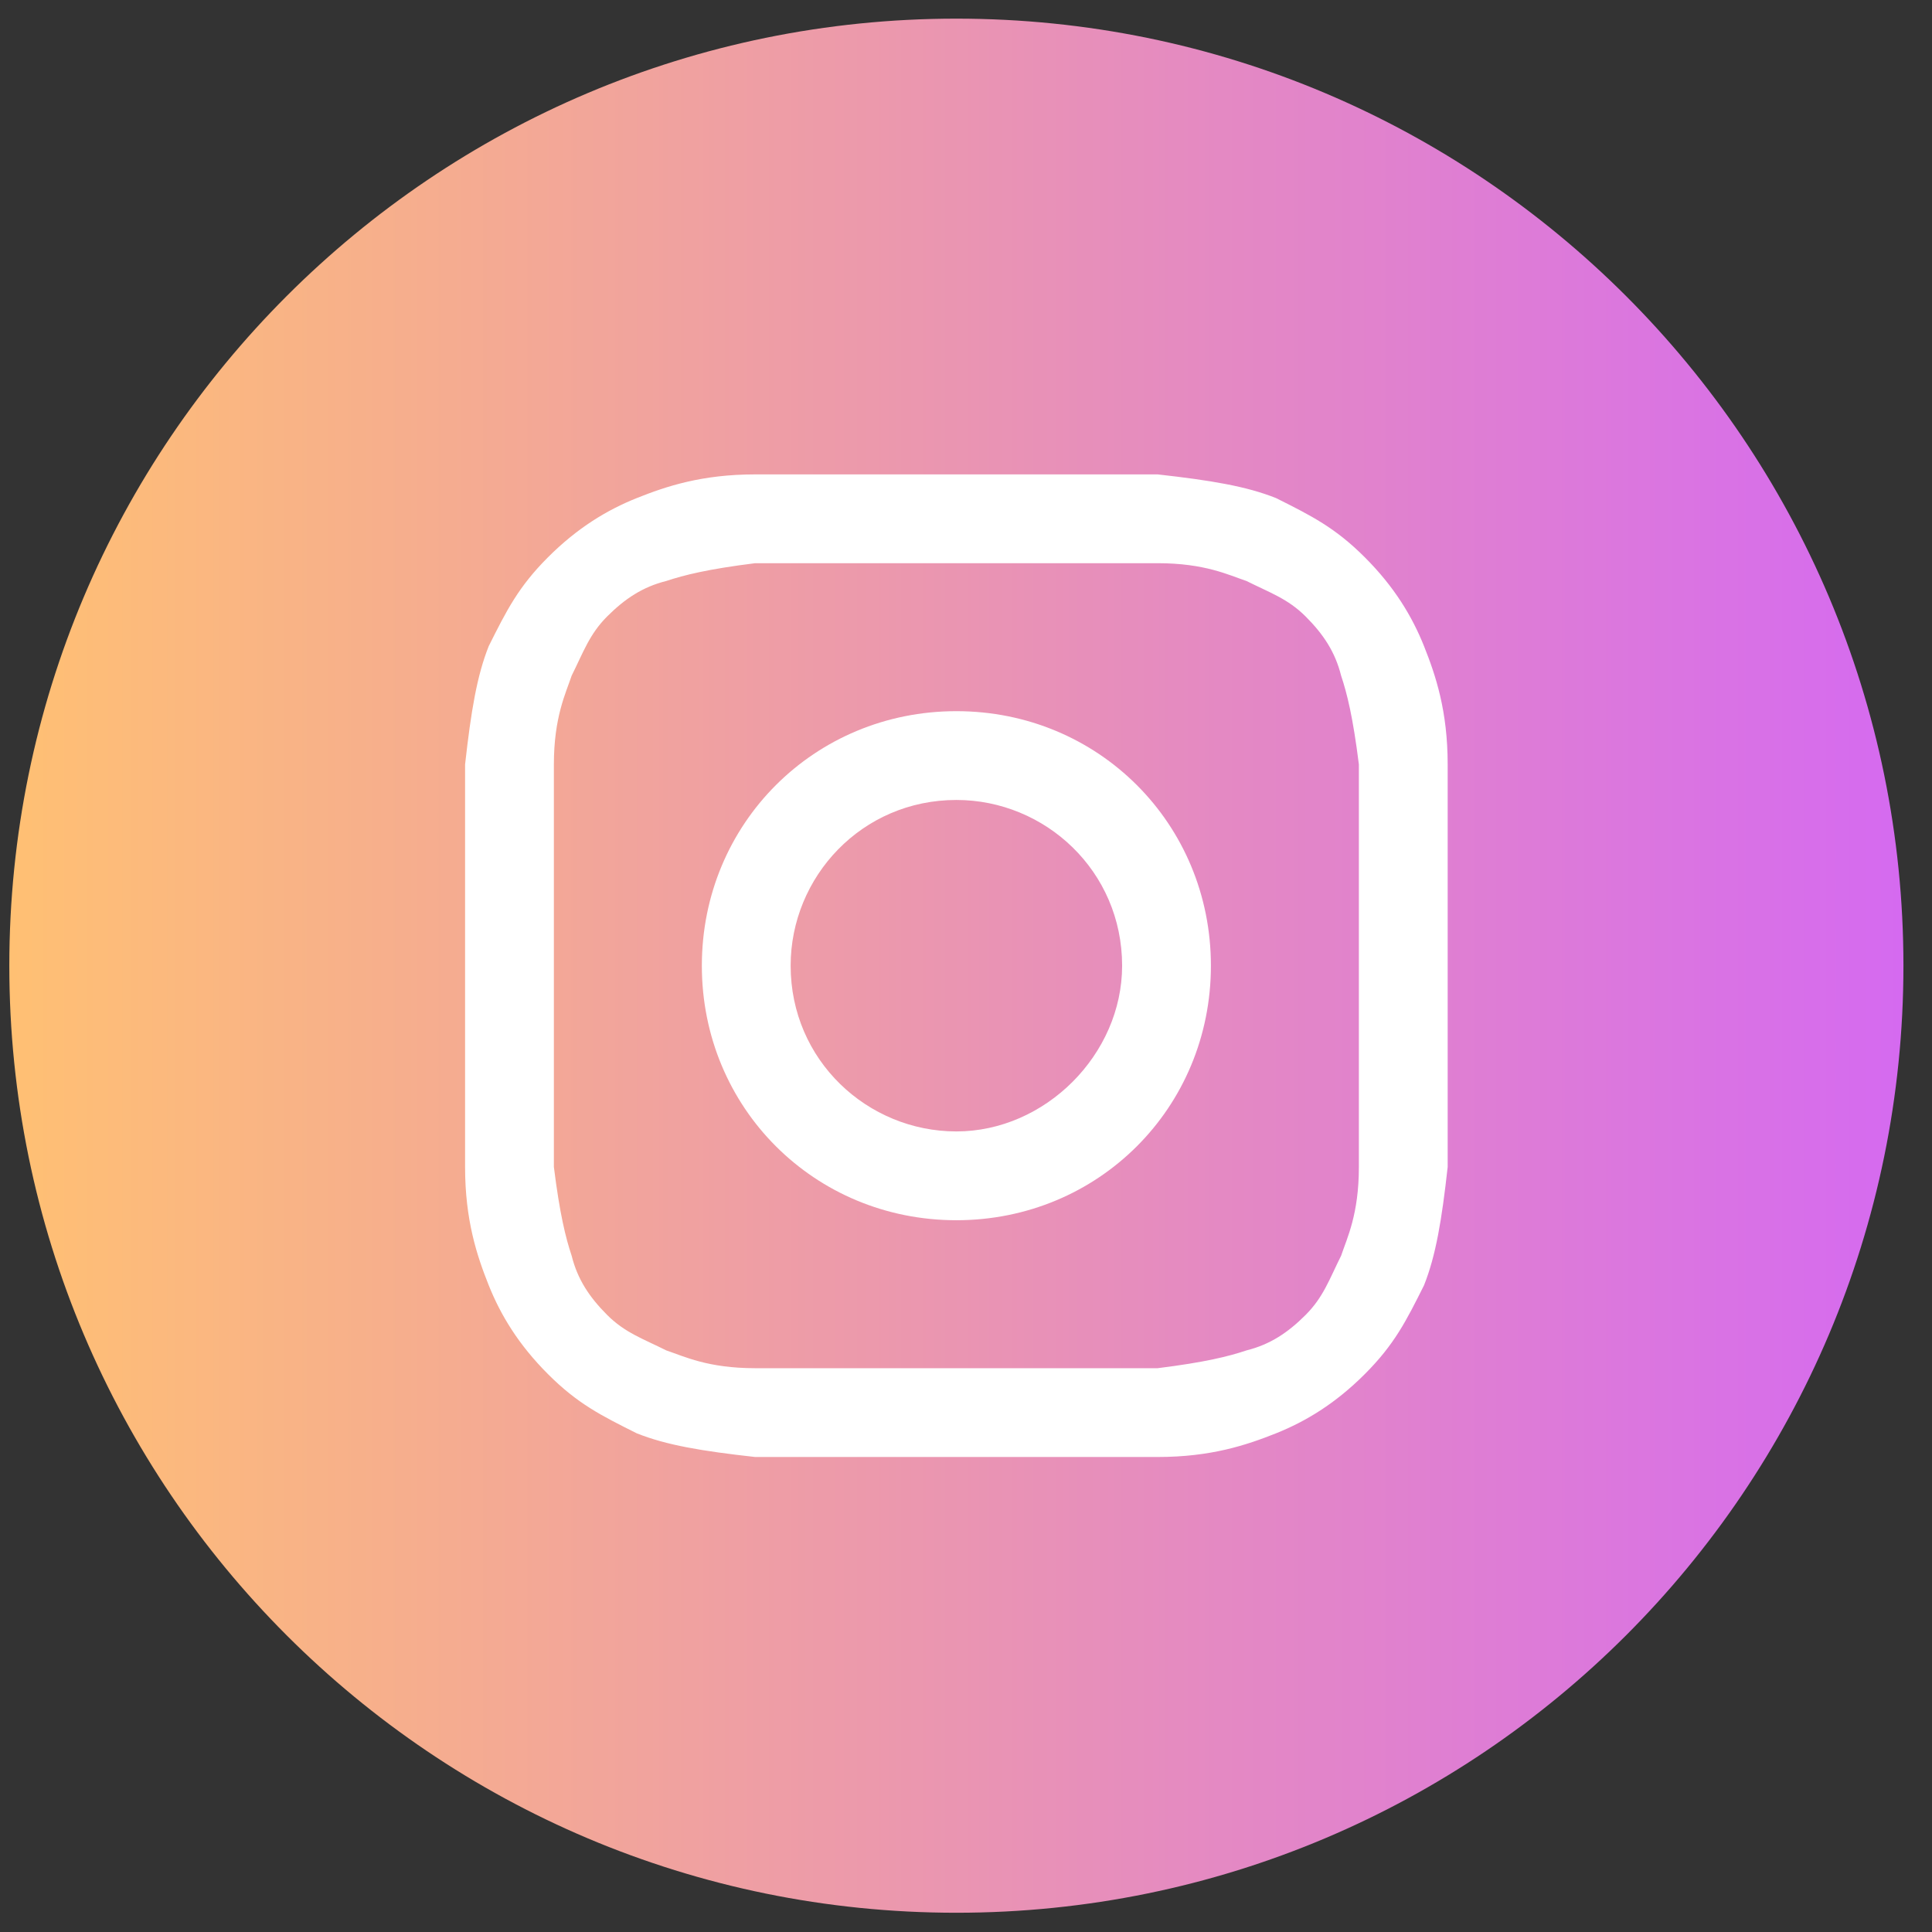
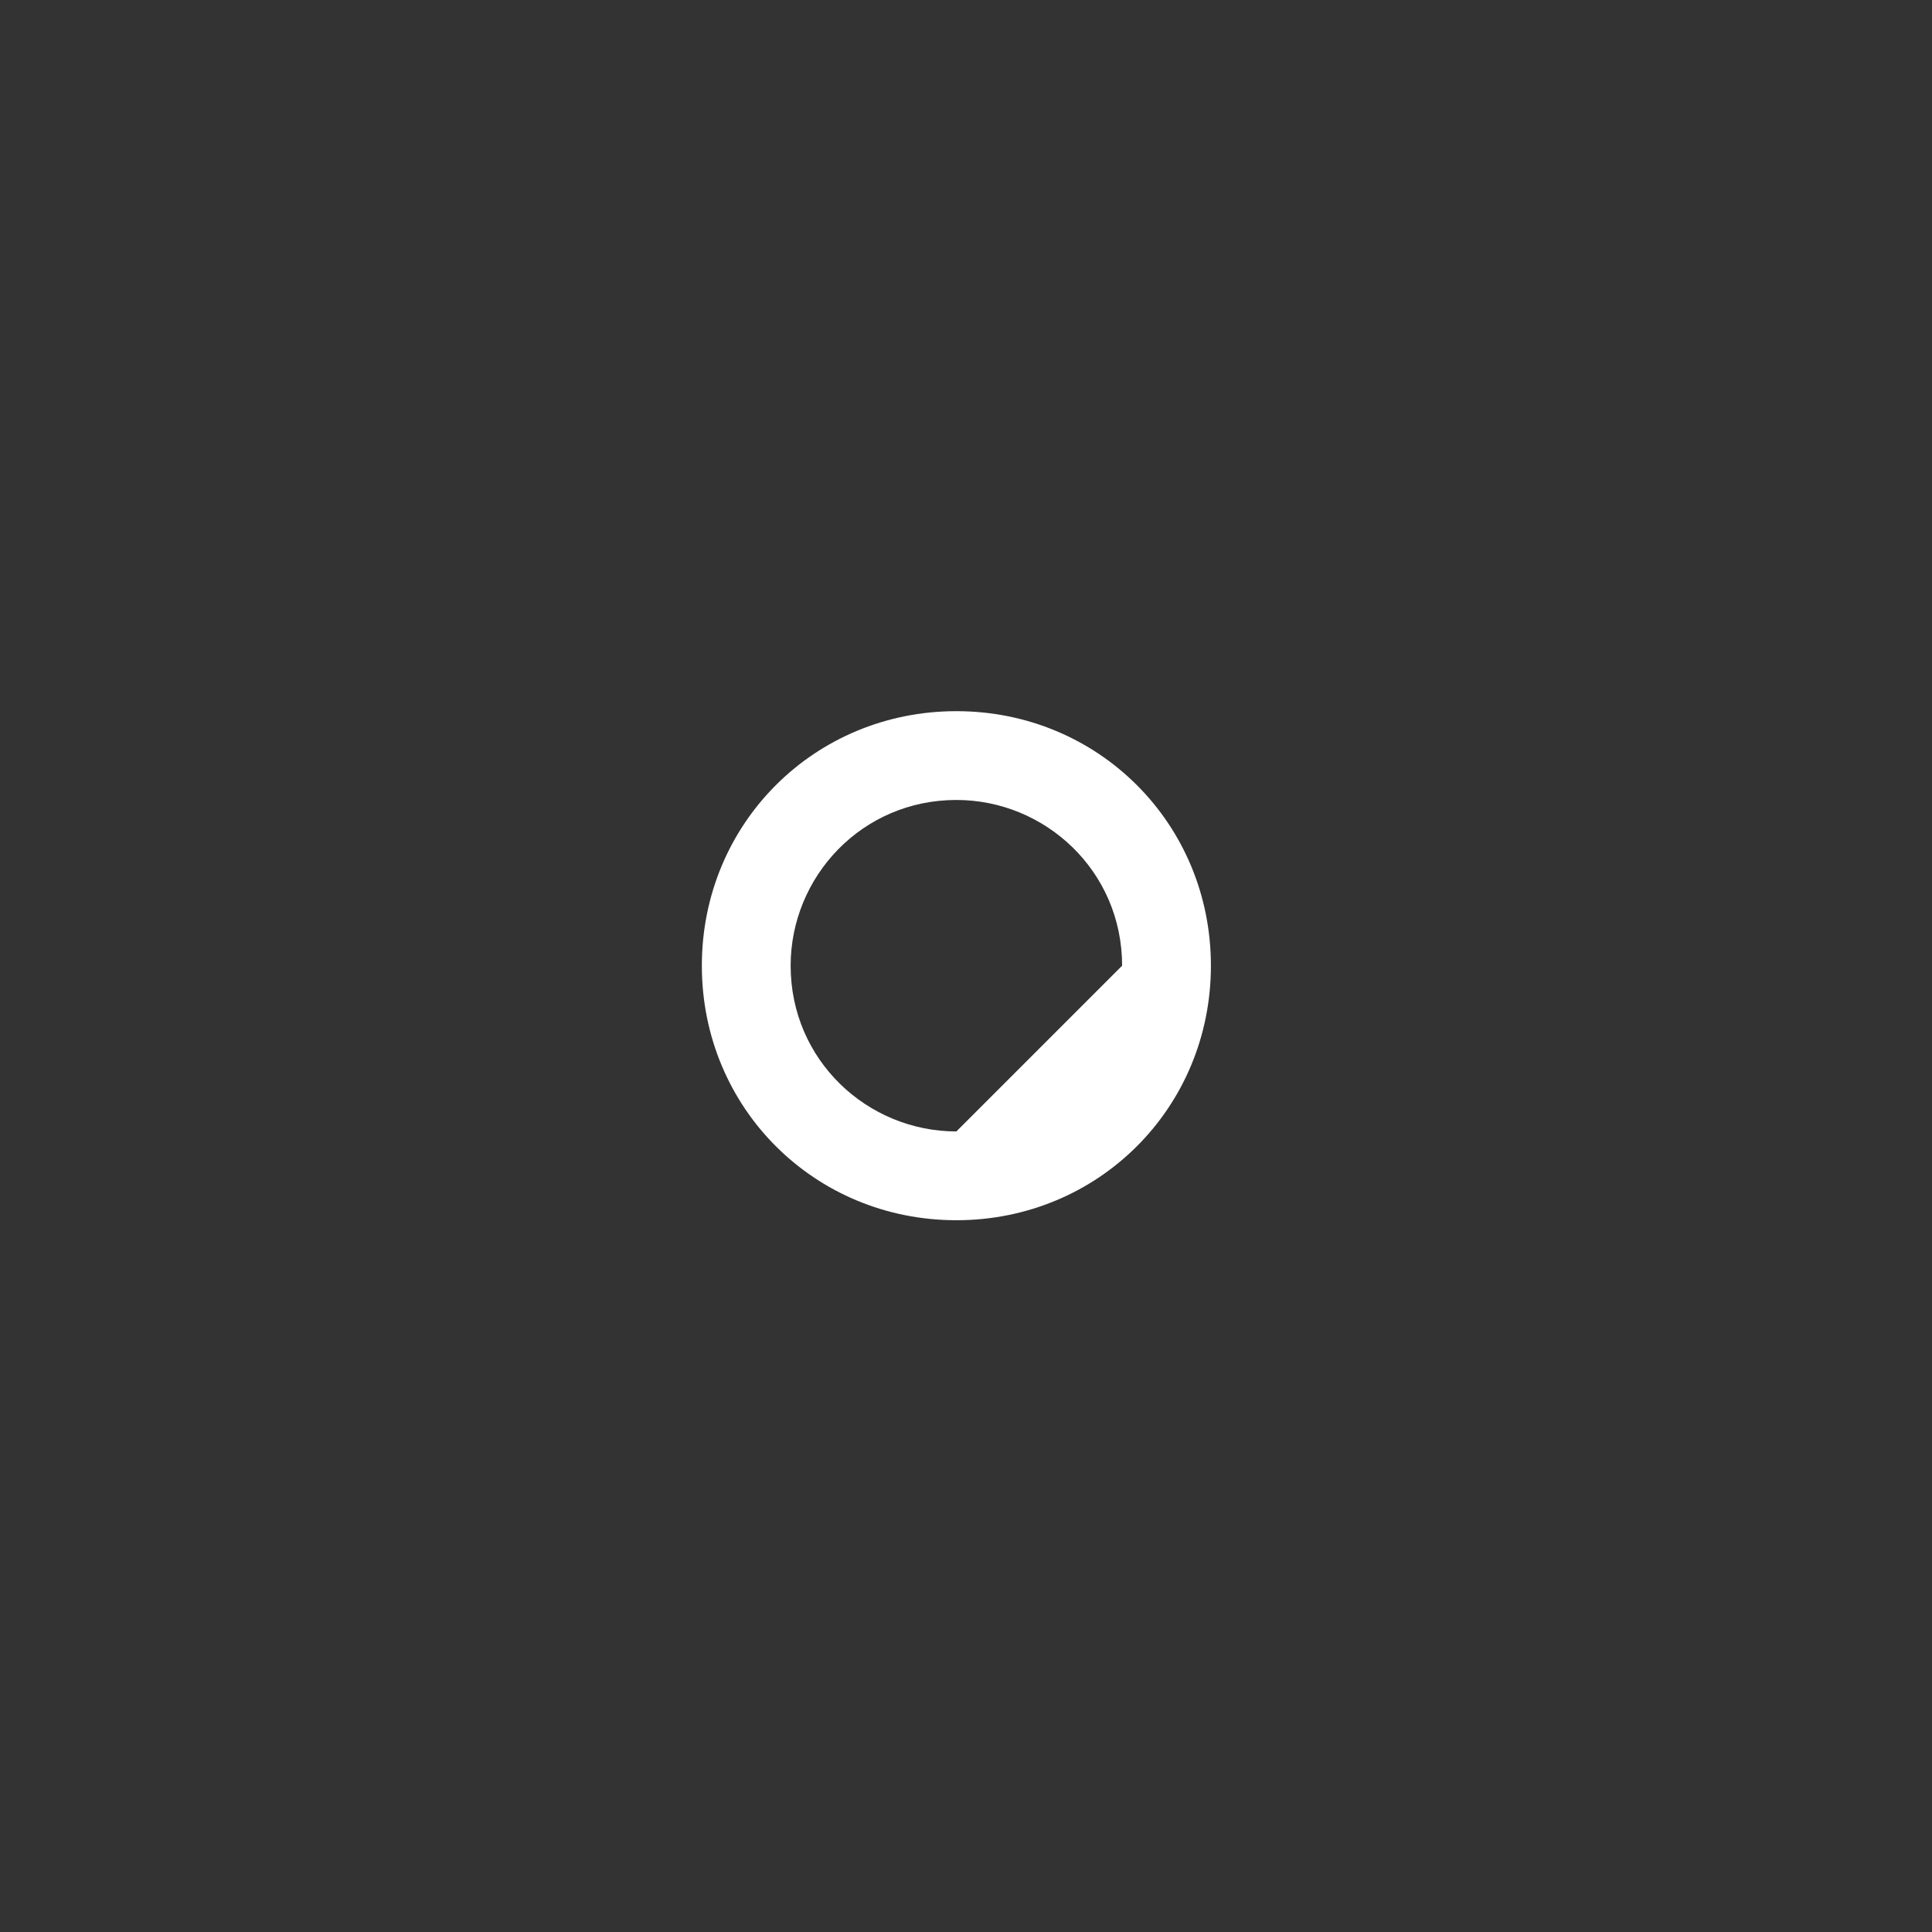
<svg xmlns="http://www.w3.org/2000/svg" width="51" height="51" viewBox="0 0 51 51" fill="none">
  <rect x="0" y="0" width="51" height="51" fill="#333333" stroke="none" />
-   <path d="M0.246 25.492C0.246 39.299 11.439 50.492 25.246 50.492C39.053 50.492 50.246 39.299 50.246 25.492C50.246 11.685 39.053 0.492 25.246 0.492C11.439 0.492 0.246 11.685 0.246 25.492Z" fill="url(#paint0_linear_232_417)" />
-   <path d="M25.246 14.867C28.684 14.867 29.152 14.867 30.559 14.867C31.809 14.867 32.434 15.18 32.902 15.336C33.527 15.648 33.996 15.805 34.465 16.273C34.934 16.742 35.246 17.211 35.402 17.836C35.559 18.305 35.715 18.93 35.871 20.18C35.871 21.586 35.871 21.898 35.871 25.492C35.871 29.086 35.871 29.398 35.871 30.805C35.871 32.055 35.559 32.68 35.402 33.148C35.09 33.773 34.934 34.242 34.465 34.711C33.996 35.18 33.527 35.492 32.902 35.648C32.434 35.805 31.809 35.961 30.559 36.117C29.152 36.117 28.84 36.117 25.246 36.117C21.652 36.117 21.34 36.117 19.934 36.117C18.684 36.117 18.059 35.805 17.59 35.648C16.965 35.336 16.496 35.18 16.027 34.711C15.559 34.242 15.246 33.773 15.09 33.148C14.934 32.68 14.777 32.055 14.621 30.805C14.621 29.398 14.621 29.086 14.621 25.492C14.621 21.898 14.621 21.586 14.621 20.18C14.621 18.93 14.934 18.305 15.09 17.836C15.402 17.211 15.559 16.742 16.027 16.273C16.496 15.805 16.965 15.492 17.59 15.336C18.059 15.18 18.684 15.023 19.934 14.867C21.34 14.867 21.809 14.867 25.246 14.867ZM25.246 12.523C21.652 12.523 21.34 12.523 19.934 12.523C18.527 12.523 17.59 12.836 16.809 13.148C16.027 13.461 15.246 13.93 14.465 14.711C13.684 15.492 13.371 16.117 12.902 17.055C12.59 17.836 12.434 18.773 12.277 20.18C12.277 21.586 12.277 22.055 12.277 25.492C12.277 29.086 12.277 29.398 12.277 30.805C12.277 32.211 12.59 33.148 12.902 33.93C13.215 34.711 13.684 35.492 14.465 36.273C15.246 37.055 15.871 37.367 16.809 37.836C17.59 38.148 18.527 38.305 19.934 38.461C21.34 38.461 21.809 38.461 25.246 38.461C28.684 38.461 29.152 38.461 30.559 38.461C31.965 38.461 32.902 38.148 33.684 37.836C34.465 37.523 35.246 37.055 36.027 36.273C36.809 35.492 37.121 34.867 37.59 33.93C37.902 33.148 38.059 32.211 38.215 30.805C38.215 29.398 38.215 28.93 38.215 25.492C38.215 22.055 38.215 21.586 38.215 20.18C38.215 18.773 37.902 17.836 37.59 17.055C37.277 16.273 36.809 15.492 36.027 14.711C35.246 13.93 34.621 13.617 33.684 13.148C32.902 12.836 31.965 12.68 30.559 12.523C29.152 12.523 28.84 12.523 25.246 12.523Z" fill="white" />
-   <path d="M25.246 18.773C21.496 18.773 18.527 21.742 18.527 25.492C18.527 29.242 21.496 32.211 25.246 32.211C28.996 32.211 31.965 29.242 31.965 25.492C31.965 21.742 28.996 18.773 25.246 18.773ZM25.246 29.867C22.902 29.867 20.871 27.992 20.871 25.492C20.871 23.148 22.746 21.117 25.246 21.117C27.59 21.117 29.621 22.992 29.621 25.492C29.621 27.836 27.59 29.867 25.246 29.867Z" fill="white" />
+   <path d="M25.246 18.773C21.496 18.773 18.527 21.742 18.527 25.492C18.527 29.242 21.496 32.211 25.246 32.211C28.996 32.211 31.965 29.242 31.965 25.492C31.965 21.742 28.996 18.773 25.246 18.773ZM25.246 29.867C22.902 29.867 20.871 27.992 20.871 25.492C20.871 23.148 22.746 21.117 25.246 21.117C27.59 21.117 29.621 22.992 29.621 25.492Z" fill="white" />
  <defs>
    <linearGradient id="paint0_linear_232_417" x1="0.246" y1="25.492" x2="50.246" y2="25.492" gradientUnits="userSpaceOnUse">
      <stop stop-color="#FFC073" />
      <stop offset="1" stop-color="#D56AF0" />
    </linearGradient>
  </defs>
</svg>